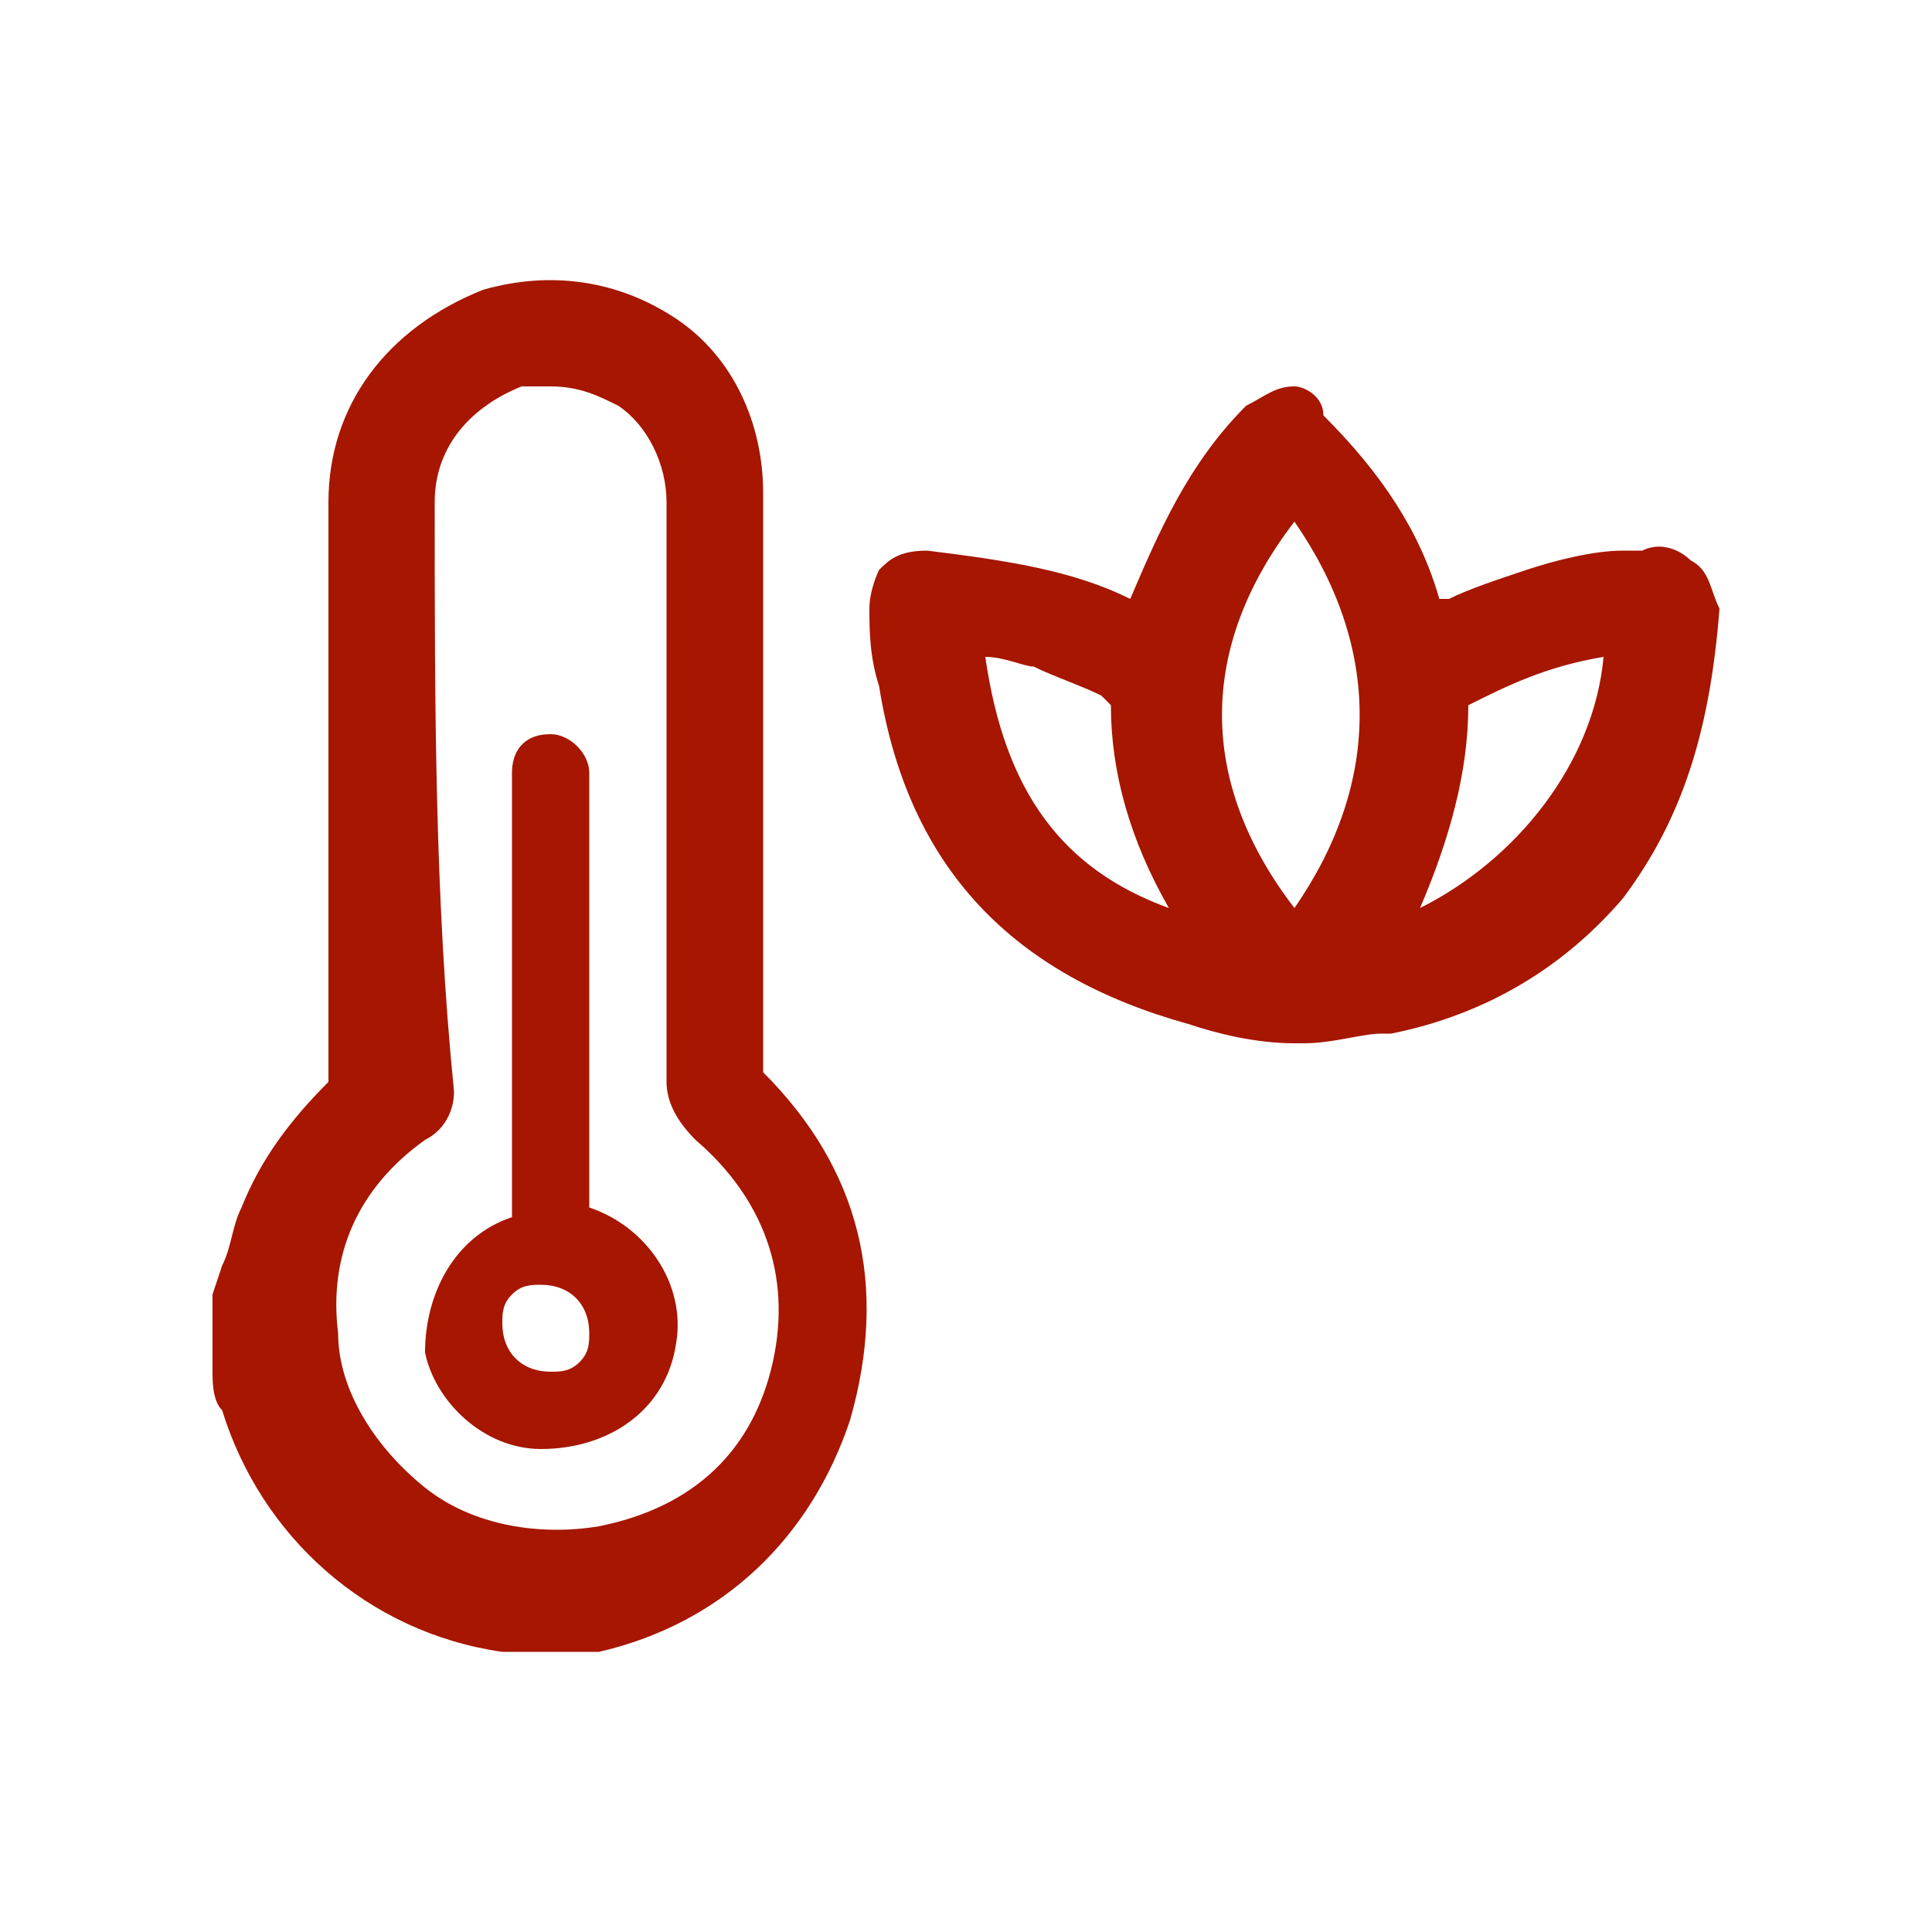
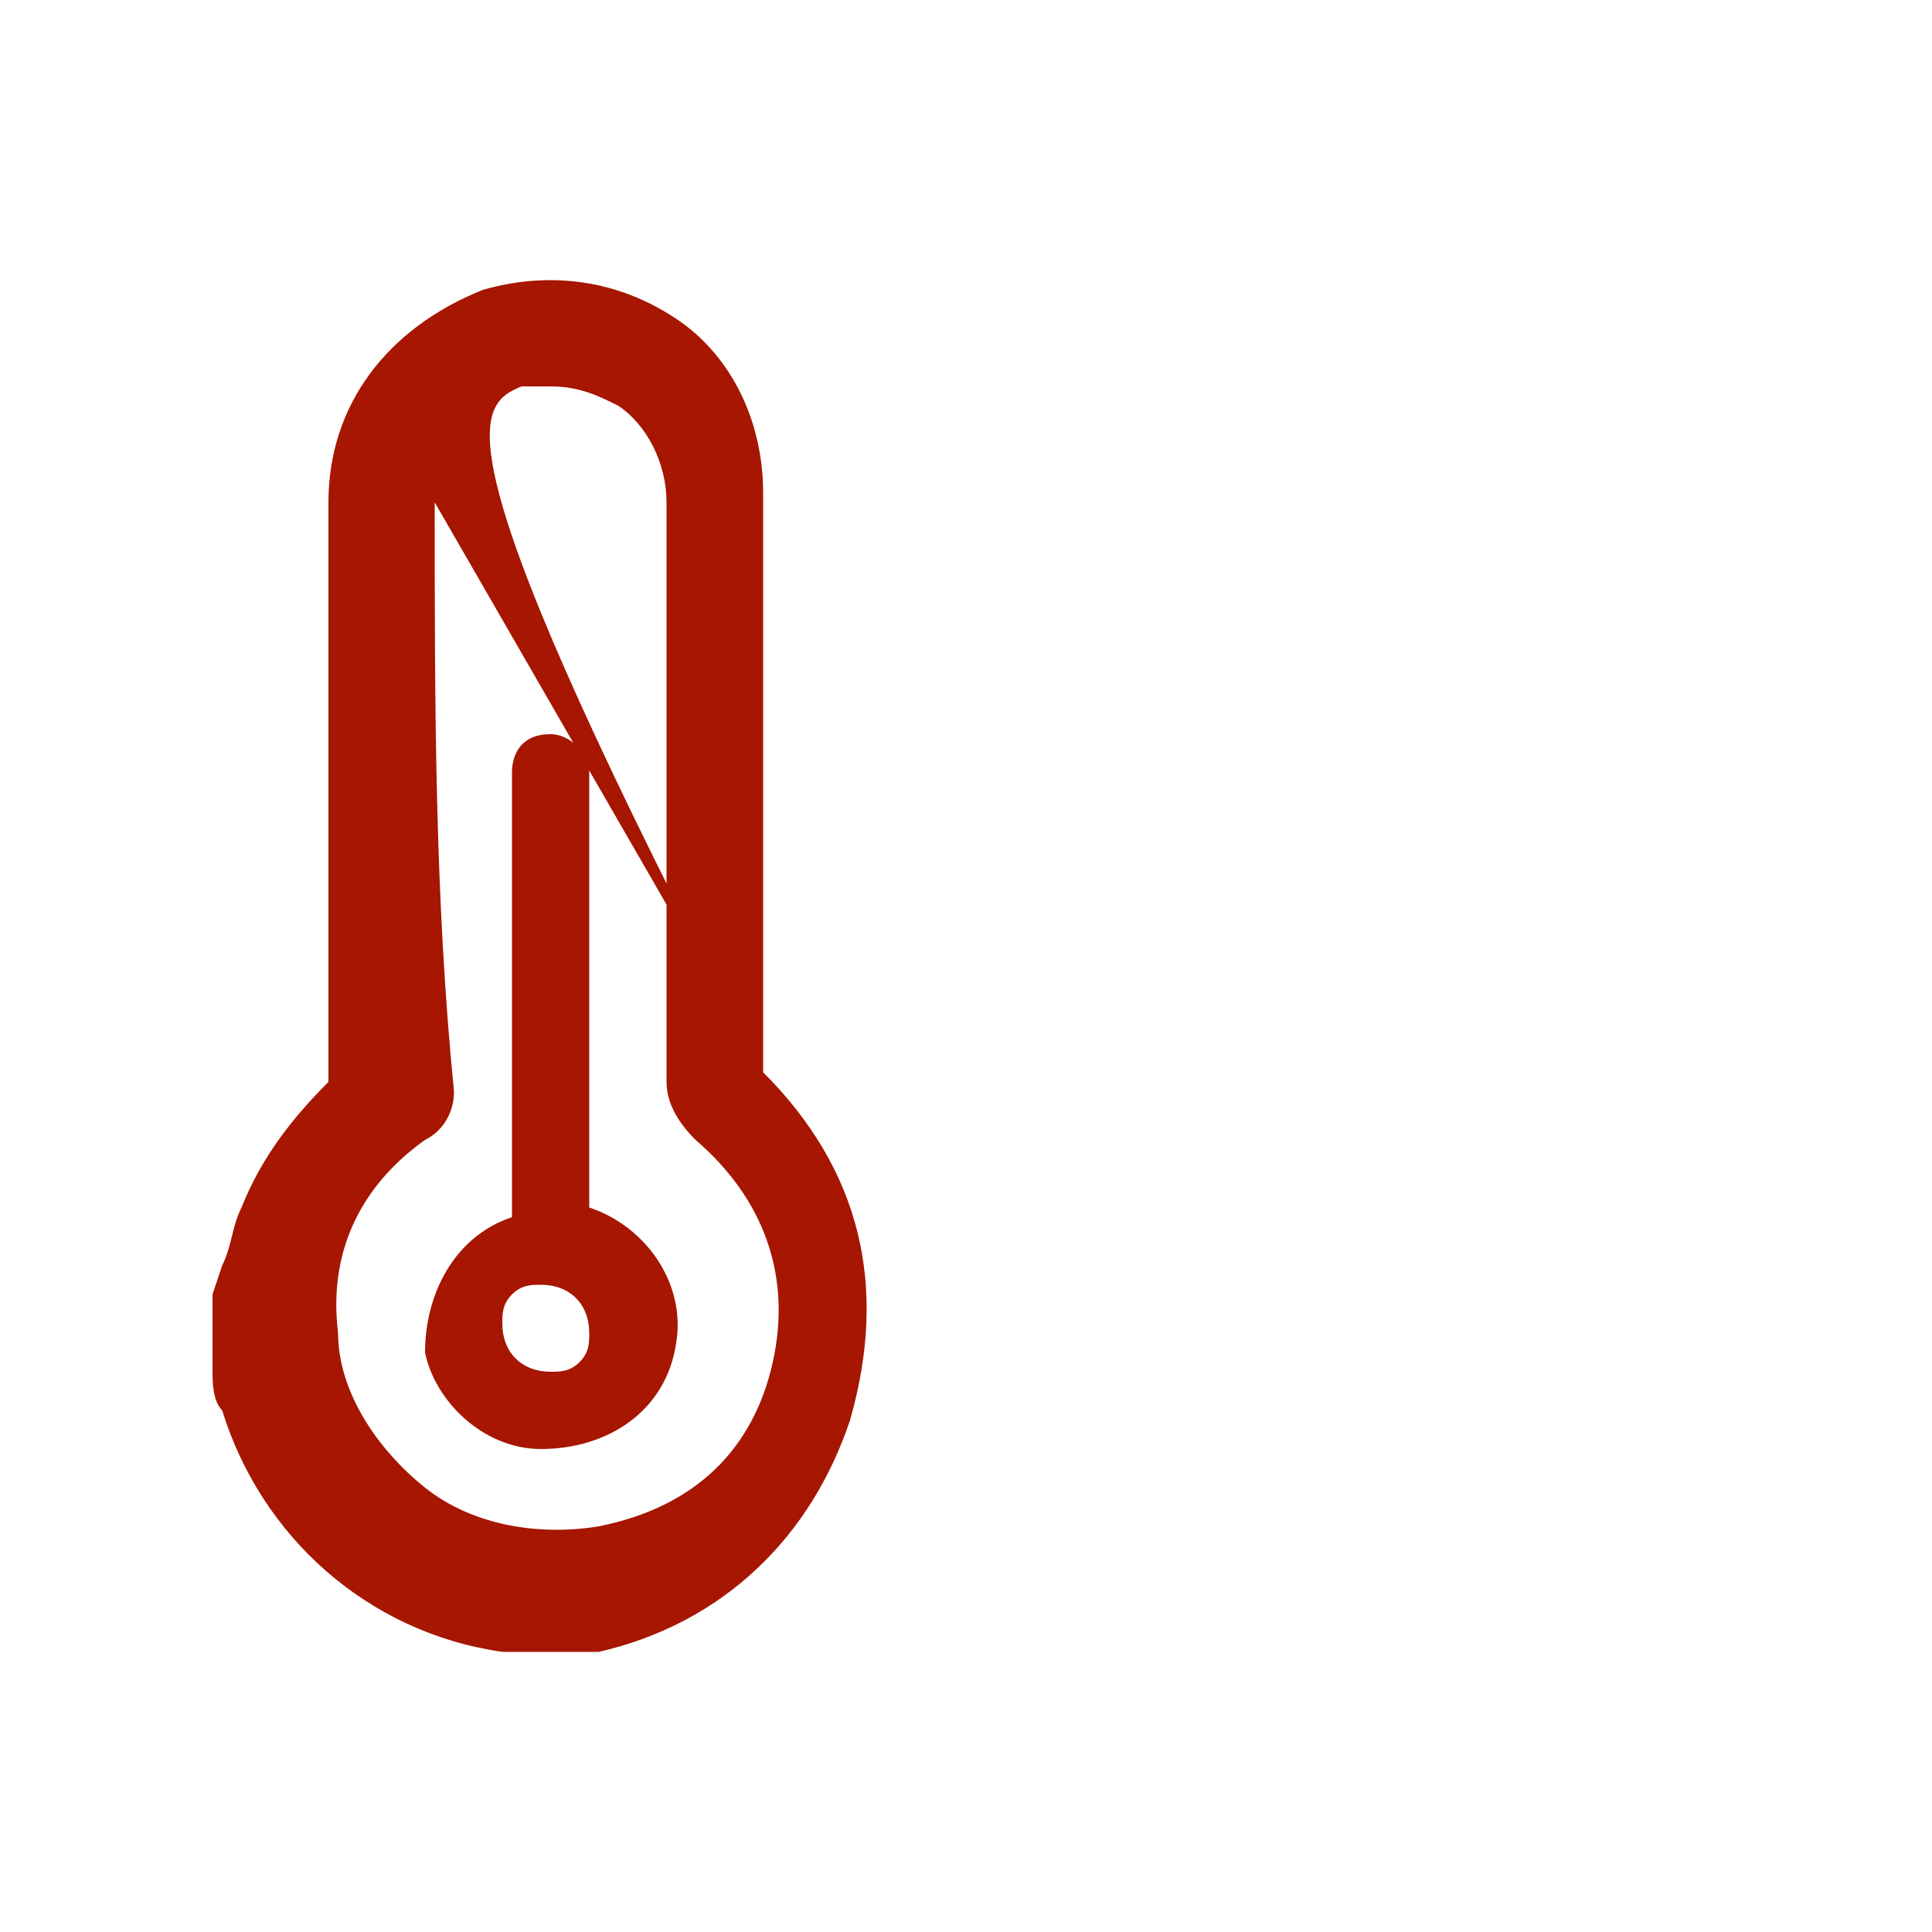
<svg xmlns="http://www.w3.org/2000/svg" width="216" height="216" viewBox="0 0 216 216" fill="none">
-   <path d="M85.32 119.88V106.92C85.32 89.64 85.32 72.36 85.32 55.08C85.32 47.52 82.08 39.96 75.6 35.64C69.12 31.32 61.56 30.24 54 32.4C43.2 36.72 36.72 45.36 36.72 56.16C36.72 77.76 36.72 99.36 36.72 120.96C32.4 125.28 29.16 129.6 27 135C25.92 137.16 25.92 139.32 24.84 141.48L23.76 144.72V151.2V153.36C23.76 154.44 23.76 156.6 24.84 157.68C29.16 171.72 41.04 182.52 56.16 184.68H57.24H63.72H64.8C65.88 184.68 66.96 184.68 66.96 184.68C81 181.44 90.72 171.72 95.04 158.76C99.36 143.64 96.12 130.68 85.32 119.88C85.32 120.96 85.32 120.96 85.32 119.88ZM48.6 56.16C48.6 49.68 52.92 45.36 58.32 43.2C59.4 43.2 60.48 43.2 61.56 43.2C64.8 43.2 66.96 44.28 69.12 45.36C72.36 47.52 74.52 51.84 74.52 56.16C74.52 63.72 74.52 71.28 74.52 78.84V88.56V96.12C74.52 104.76 74.52 112.32 74.52 120.96C74.52 123.12 75.6 125.28 77.76 127.44C85.32 133.92 88.56 142.56 86.4 152.28C84.24 162 77.76 168.48 66.96 170.64C60.48 171.72 52.92 170.64 47.52 166.32C42.12 162 37.8 155.52 37.8 149.04C36.72 140.4 39.96 132.84 47.52 127.44C49.68 126.36 50.76 124.2 50.76 122.04C48.6 100.44 48.6 78.84 48.6 56.16Z" fill="#A61600" />
-   <path d="M189 62.64C187.92 61.56 185.76 60.48 183.6 61.56H181.44C178.2 61.56 173.88 62.64 170.64 63.72C167.4 64.8 164.16 65.88 162 66.96H160.92C158.76 59.4 154.44 52.92 147.96 46.44C147.96 44.28 145.8 43.2 144.72 43.2C142.56 43.2 141.48 44.28 139.32 45.36C132.84 51.84 129.6 59.4 126.36 66.96C119.88 63.72 112.32 62.64 103.68 61.56C100.44 61.56 99.36 62.64 98.28 63.72C98.28 63.72 97.2 65.88 97.2 68.04C97.2 70.2 97.2 73.44 98.28 76.68C101.52 97.2 113.4 109.08 132.84 114.48C136.08 115.56 140.4 116.64 144.72 116.64C144.72 116.64 144.72 116.64 145.8 116.64C149.04 116.64 152.28 115.56 154.44 115.56H155.52C166.32 113.4 174.96 108 181.44 100.44C187.92 91.8 191.16 82.08 192.24 68.04C191.16 65.88 191.16 63.72 189 62.64ZM130.68 101.52C118.8 97.2 112.32 88.56 110.16 73.44C112.32 73.44 114.48 74.52 115.56 74.52C117.72 75.6 120.96 76.68 123.12 77.76L124.2 78.84C124.2 86.4 126.36 93.96 130.68 101.52ZM144.72 101.52C133.92 87.48 133.92 72.36 144.72 58.32C154.44 72.36 154.44 87.48 144.72 101.52ZM179.28 73.44C178.2 85.32 169.56 96.12 158.76 101.52C162 93.96 164.16 86.4 164.16 78.84C168.48 76.68 172.8 74.52 179.28 73.44Z" fill="#A61600" />
+   <path d="M85.32 119.88V106.92C85.32 89.64 85.32 72.36 85.32 55.08C85.32 47.52 82.08 39.96 75.6 35.64C69.12 31.32 61.56 30.24 54 32.4C43.2 36.72 36.72 45.36 36.72 56.16C36.72 77.76 36.72 99.36 36.72 120.96C32.4 125.28 29.16 129.6 27 135C25.92 137.16 25.92 139.32 24.84 141.48L23.76 144.72V151.2V153.36C23.76 154.44 23.76 156.6 24.84 157.68C29.16 171.72 41.04 182.52 56.16 184.68H57.24H63.72H64.8C65.88 184.68 66.96 184.68 66.96 184.68C81 181.44 90.72 171.72 95.04 158.76C99.36 143.64 96.12 130.68 85.32 119.88C85.32 120.96 85.32 120.96 85.32 119.88ZC48.6 49.68 52.92 45.36 58.32 43.2C59.4 43.2 60.48 43.2 61.56 43.2C64.8 43.2 66.96 44.28 69.12 45.36C72.36 47.52 74.52 51.84 74.52 56.16C74.52 63.72 74.52 71.28 74.52 78.84V88.56V96.12C74.52 104.76 74.52 112.32 74.52 120.96C74.52 123.12 75.6 125.28 77.76 127.44C85.32 133.92 88.56 142.56 86.4 152.28C84.24 162 77.76 168.48 66.96 170.64C60.48 171.72 52.92 170.64 47.52 166.32C42.12 162 37.8 155.52 37.8 149.04C36.72 140.4 39.96 132.84 47.52 127.44C49.68 126.36 50.76 124.2 50.76 122.04C48.6 100.44 48.6 78.84 48.6 56.16Z" fill="#A61600" />
  <path d="M60.48 162C68.04 162 74.519 157.68 75.6 150.12C76.68 143.64 72.359 137.16 65.879 135C65.879 128.52 65.879 122.04 65.879 116.64V87.48V86.4C65.879 84.24 63.719 82.08 61.559 82.08C58.319 82.08 57.239 84.24 57.239 86.4V87.48V97.2C57.239 110.16 57.239 123.12 57.239 136.08C50.76 138.24 47.52 144.72 47.52 151.2C48.599 156.6 53.999 162 60.48 162ZM56.16 147.96C56.16 146.88 56.16 145.8 57.239 144.72C58.319 143.64 59.4 143.64 60.48 143.64C63.719 143.64 65.879 145.8 65.879 149.04C65.879 150.12 65.879 151.2 64.799 152.28C63.719 153.36 62.639 153.36 61.559 153.36C58.319 153.36 56.16 151.2 56.16 147.96Z" fill="#A61600" />
</svg>